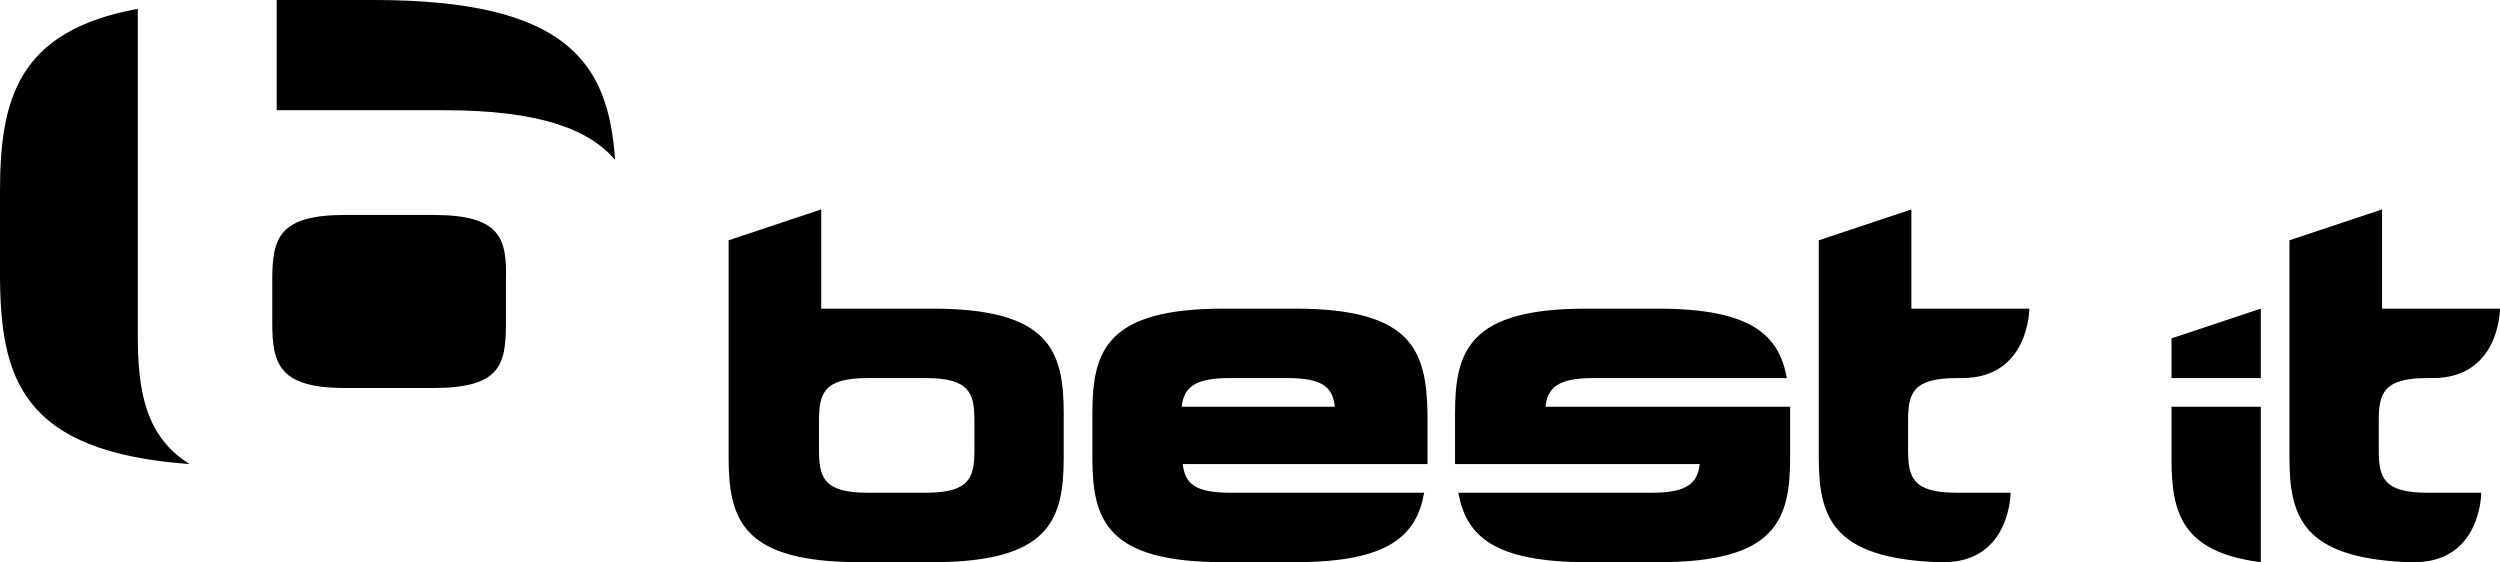
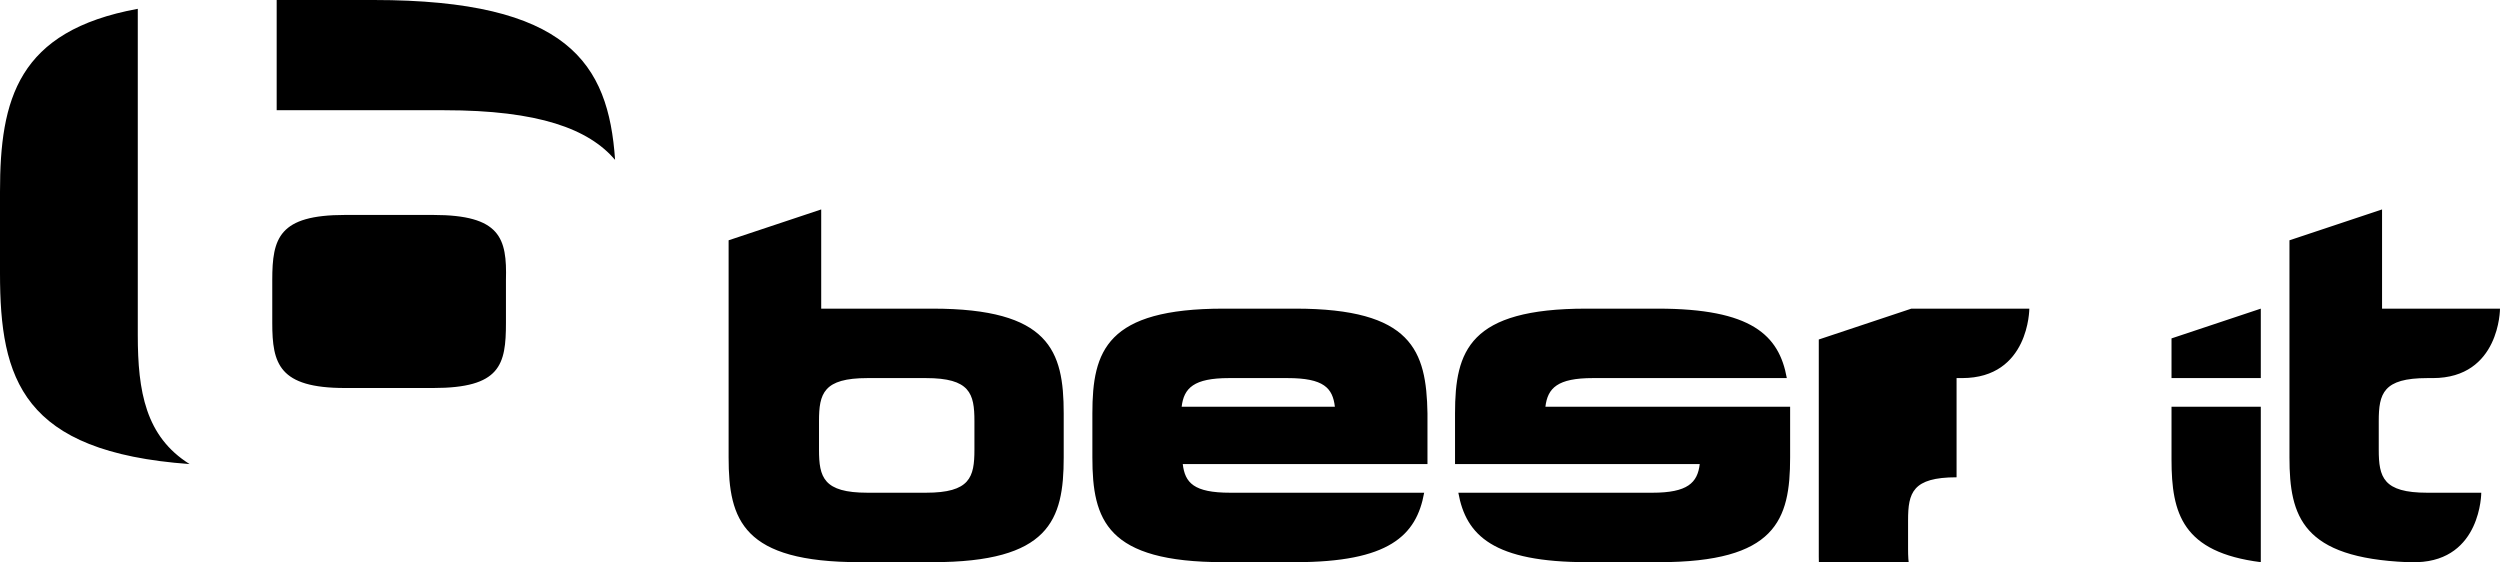
<svg xmlns="http://www.w3.org/2000/svg" viewBox="0 0 226.8 51" xml:space="preserve">
-   <path d="M177.5 34.3h.5c6.1 0 6.1-6.3 6.1-6.3h-10.7v-9l-8.4 2.8v19.7c0 5.4 1.2 9.1 10.7 9.5h.9c5.8-.2 5.8-6.3 5.8-6.3h-4.9c-4 0-4.4-1.4-4.4-3.9v-2.6c0-2.5.4-3.9 4.4-3.9zM220.2 44.7c-4 0-4.4-1.4-4.4-3.9v-2.6c0-2.5.4-3.9 4.4-3.9h.5c6.1 0 6.1-6.3 6.1-6.3h-10.7v-9l-8.4 2.8v19.7c0 5.4 1.2 9.1 10.7 9.5h.9c5.8-.2 5.8-6.3 5.8-6.3h-4.9zM84.6 28H74.5v-9l-8.4 2.8v19.7c0 5.7 1.3 9.5 11.9 9.5h6.6c10.6 0 11.9-3.8 11.9-9.5v-4c0-5.7-1.3-9.5-11.9-9.5zm3.8 12.8c0 2.5-.4 3.9-4.4 3.9h-5.3c-4 0-4.4-1.4-4.4-3.9v-2.6c0-2.5.4-3.9 4.4-3.9H84c4 0 4.4 1.4 4.4 3.9v2.6zM117.5 28H111c-10.6 0-11.9 3.8-11.9 9.5v4c0 5.7 1.3 9.5 11.9 9.5h6.5c8.5 0 11-2.4 11.7-6.3h-17.6c-3.3 0-4.1-.9-4.3-2.6h22.2v-4.6c-.1-5.7-1.4-9.5-12-9.5zm-10.3 8.9c.2-1.7 1.1-2.6 4.3-2.6h5.3c3.3 0 4.1.9 4.3 2.6h-13.9zM140.2 36.9c.2-1.7 1.1-2.6 4.3-2.6h17.6c-.7-3.9-3.2-6.3-11.7-6.3h-6.5c-10.6 0-11.9 3.8-11.9 9.5v4.6h22.2c-.2 1.7-1.1 2.6-4.3 2.6h-17.6c.7 3.9 3.2 6.3 11.7 6.3h6.5c10.6 0 11.9-3.8 11.9-9.5v-4.6h-22.2zM205.1 28l-8.1 2.7v3.6h8.1zM197 41.7c0 4.9 1 8.4 8.1 9.3V36.9H197v4.8zM39.3 19.5h-8c-6 0-6.6 2.1-6.6 5.9v3.9c0 3.7.6 5.9 6.6 5.9h8c6.1 0 6.6-2.1 6.6-5.9v-3.9c.1-3.8-.5-5.9-6.6-5.9zM12.5 30.4V.8C1.6 2.8 0 9 0 17.4v7.4C0 34.4 2 41 17.2 42.1c-4-2.5-4.7-6.6-4.7-11.7zM33.9 0h-8.8v10h15.2c8.6 0 13.1 1.7 15.5 4.5C55.2 5.7 51.5 0 33.9 0z" fill="currentColor" />
+   <path d="M177.5 34.3h.5c6.1 0 6.1-6.3 6.1-6.3h-10.7l-8.4 2.8v19.7c0 5.4 1.2 9.1 10.7 9.5h.9c5.8-.2 5.8-6.3 5.8-6.3h-4.9c-4 0-4.4-1.4-4.4-3.9v-2.6c0-2.5.4-3.9 4.4-3.9zM220.2 44.7c-4 0-4.4-1.4-4.4-3.9v-2.6c0-2.5.4-3.9 4.4-3.9h.5c6.1 0 6.1-6.3 6.1-6.3h-10.7v-9l-8.4 2.8v19.7c0 5.4 1.2 9.1 10.7 9.5h.9c5.8-.2 5.8-6.3 5.8-6.3h-4.9zM84.6 28H74.5v-9l-8.4 2.8v19.7c0 5.7 1.3 9.5 11.9 9.5h6.6c10.6 0 11.9-3.8 11.9-9.5v-4c0-5.7-1.3-9.5-11.9-9.5zm3.8 12.8c0 2.5-.4 3.9-4.4 3.9h-5.3c-4 0-4.4-1.4-4.4-3.9v-2.6c0-2.5.4-3.9 4.4-3.9H84c4 0 4.4 1.4 4.4 3.9v2.6zM117.5 28H111c-10.6 0-11.9 3.8-11.9 9.5v4c0 5.7 1.3 9.5 11.9 9.5h6.5c8.5 0 11-2.4 11.7-6.3h-17.6c-3.3 0-4.1-.9-4.3-2.6h22.2v-4.6c-.1-5.7-1.4-9.5-12-9.5zm-10.3 8.9c.2-1.7 1.1-2.6 4.3-2.6h5.3c3.3 0 4.1.9 4.3 2.6h-13.9zM140.2 36.9c.2-1.7 1.1-2.6 4.3-2.6h17.6c-.7-3.9-3.2-6.3-11.7-6.3h-6.5c-10.6 0-11.9 3.8-11.9 9.5v4.6h22.2c-.2 1.7-1.1 2.6-4.3 2.6h-17.6c.7 3.9 3.2 6.3 11.7 6.3h6.5c10.6 0 11.9-3.8 11.9-9.5v-4.6h-22.2zM205.1 28l-8.1 2.7v3.6h8.1zM197 41.7c0 4.9 1 8.4 8.1 9.3V36.9H197v4.8zM39.3 19.5h-8c-6 0-6.6 2.1-6.6 5.9v3.9c0 3.7.6 5.9 6.6 5.9h8c6.1 0 6.6-2.1 6.6-5.9v-3.9c.1-3.8-.5-5.9-6.6-5.9zM12.5 30.4V.8C1.6 2.8 0 9 0 17.4v7.4C0 34.4 2 41 17.2 42.1c-4-2.5-4.7-6.6-4.7-11.7zM33.9 0h-8.8v10h15.2c8.6 0 13.1 1.7 15.5 4.5C55.2 5.7 51.5 0 33.9 0z" fill="currentColor" />
</svg>